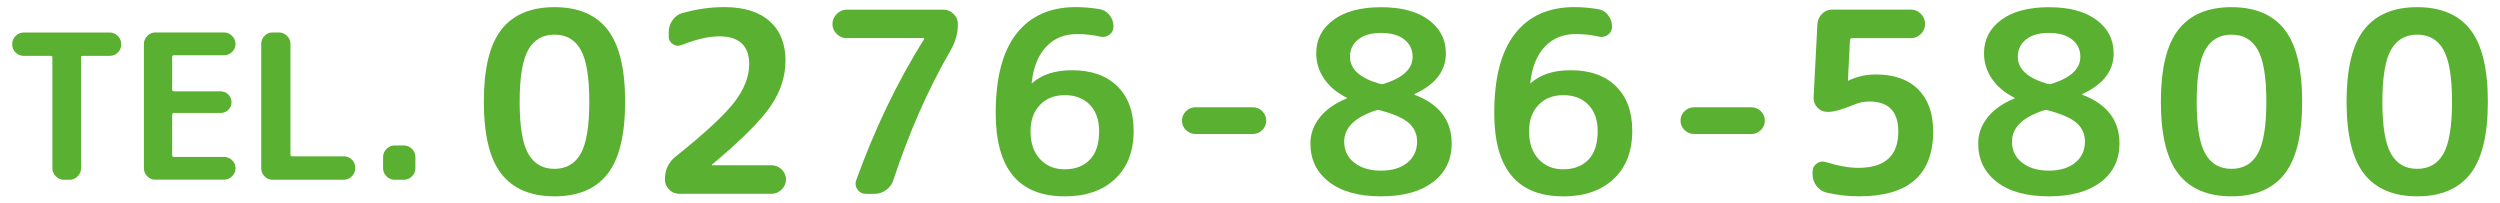
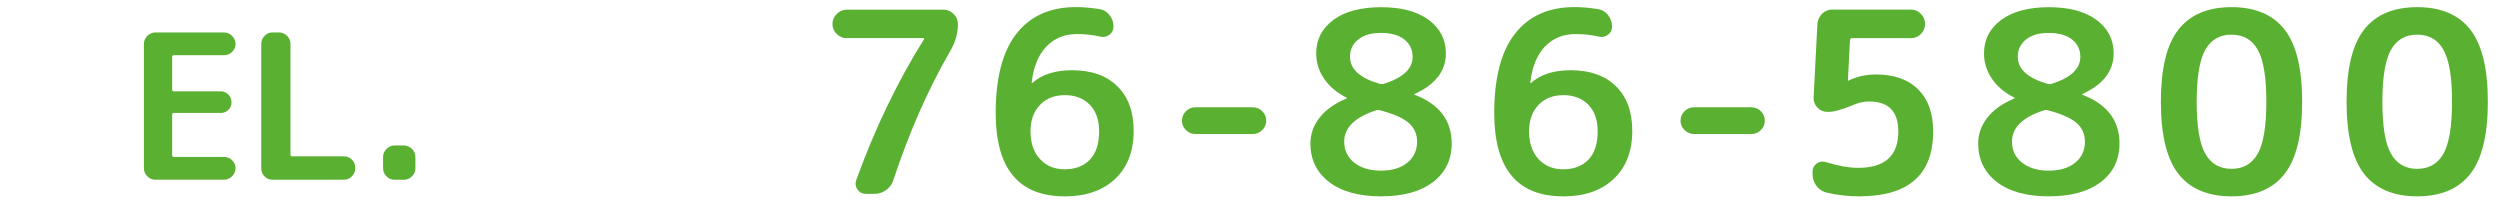
<svg xmlns="http://www.w3.org/2000/svg" id="_レイヤー_1" viewBox="0 0 430 35">
  <defs>
    <style>.cls-1{fill:#5ab031;}</style>
  </defs>
-   <path class="cls-1" d="m4.08,9.61c-.53,0-1-.19-1.39-.57-.39-.38-.59-.84-.59-1.37v-.1c0-.53.2-.99.59-1.39.39-.39.86-.59,1.39-.59h14.79c.53,0,.99.2,1.39.59.39.39.59.86.59,1.39v.1c0,.53-.2.99-.59,1.37-.39.38-.86.57-1.39.57h-4.65c-.19,0-.28.1-.28.31v19.02c0,.53-.2,1-.59,1.39-.39.39-.86.59-1.39.59h-.97c-.53,0-1-.2-1.39-.59-.39-.39-.59-.86-.59-1.39V9.92c0-.21-.09-.31-.28-.31h-4.65Z" />
  <path class="cls-1" d="m26.73,30.92c-.53,0-1-.2-1.39-.59-.39-.39-.59-.86-.59-1.39V7.56c0-.53.2-.99.59-1.39.39-.39.86-.59,1.39-.59h11.8c.53,0,1,.2,1.39.59.39.39.59.86.59,1.39s-.2.99-.59,1.37c-.39.38-.86.57-1.39.57h-8.61c-.21,0-.31.1-.31.31v5.59c0,.21.1.31.31.31h8.02c.53,0,.98.19,1.34.56.36.37.54.81.54,1.32s-.18.94-.54,1.3-.8.54-1.34.54h-8.02c-.21,0-.31.1-.31.31v6.94c0,.21.1.31.31.31h8.61c.53,0,1,.19,1.39.57.39.38.59.84.59,1.37s-.2,1-.59,1.39c-.39.39-.86.59-1.39.59h-11.8Z" />
  <path class="cls-1" d="m46.87,30.92c-.53,0-.99-.2-1.37-.59-.38-.39-.57-.86-.57-1.39V7.56c0-.53.19-.99.57-1.39s.84-.59,1.37-.59h1.11c.53,0,.99.2,1.39.59s.59.86.59,1.39v19.02c0,.21.09.31.28.31h8.92c.53,0,.99.19,1.37.57s.57.84.57,1.37v.1c0,.53-.19,1-.57,1.39-.38.39-.84.59-1.37.59h-12.29Z" />
  <path class="cls-1" d="m67.87,30.92c-.53,0-1-.2-1.39-.59-.39-.39-.59-.86-.59-1.39v-1.94c0-.53.2-.99.59-1.39.39-.39.86-.59,1.39-.59h1.6c.53,0,.99.2,1.39.59.39.39.59.86.59,1.39v1.94c0,.53-.2,1-.59,1.39-.39.39-.86.59-1.39.59h-1.6Z" />
-   <path class="cls-1" d="m104.5,29.91c-2.01,2.57-5.06,3.86-9.13,3.86s-7.12-1.29-9.13-3.86c-2.01-2.57-3.02-6.71-3.02-12.41s1-9.83,3.02-12.41c2.01-2.57,5.06-3.86,9.13-3.86s7.12,1.29,9.13,3.86c2.01,2.58,3.02,6.71,3.02,12.41s-1.01,9.84-3.02,12.41Zm-4.62-21.35c-.98-1.74-2.49-2.6-4.51-2.6s-3.53.87-4.51,2.6c-.98,1.74-1.48,4.72-1.48,8.94s.49,7.2,1.48,8.94c.98,1.74,2.49,2.6,4.51,2.6s3.53-.87,4.51-2.6c.98-1.74,1.48-4.71,1.48-8.94s-.49-7.2-1.48-8.94Z" />
-   <path class="cls-1" d="m135.1,10.47c0,2.72-.86,5.33-2.58,7.83-1.72,2.5-5.06,5.82-10,9.96-.06.06-.09.1-.09.13,0,.03.01.04.04.04h10.24c.67,0,1.24.24,1.74.72.49.48.74,1.05.74,1.71s-.25,1.24-.74,1.73c-.49.49-1.07.74-1.74.74h-15.92c-.67,0-1.24-.25-1.71-.74-.48-.49-.72-1.07-.72-1.73,0-1.65.62-2.96,1.87-3.95,5-3.99,8.36-7.1,10.07-9.33,1.71-2.23,2.56-4.4,2.56-6.51,0-3.21-1.72-4.82-5.16-4.82-1.76,0-3.91.49-6.42,1.48-.55.23-1.06.19-1.54-.13-.48-.32-.72-.75-.72-1.3v-.74c0-.75.21-1.44.63-2.06.42-.62.98-1.03,1.67-1.24,2.46-.69,4.87-1.04,7.25-1.04,3.38,0,5.99.81,7.81,2.43,1.82,1.62,2.73,3.89,2.73,6.81Z" />
  <path class="cls-1" d="m145.66,6.57c-.67,0-1.24-.24-1.74-.72-.49-.48-.74-1.05-.74-1.71s.25-1.24.74-1.74,1.07-.74,1.74-.74h16.62c.67,0,1.24.25,1.74.74.49.49.74,1.07.74,1.74,0,1.59-.43,3.12-1.3,4.6-3.82,6.6-7.09,14.02-9.81,22.26-.23.7-.64,1.26-1.24,1.69-.59.43-1.25.65-1.97.65h-1.52c-.61,0-1.08-.25-1.43-.74-.35-.49-.42-1.03-.22-1.61,3.18-8.82,7.07-16.91,11.67-24.26v-.09c0-.06-.01-.09-.04-.09h-13.23Z" />
  <path class="cls-1" d="m183.11,33.77c-7.9,0-11.85-4.77-11.85-14.32,0-6.07,1.19-10.63,3.58-13.67,2.39-3.04,5.79-4.56,10.22-4.56,1.27,0,2.63.12,4.08.35.69.12,1.27.46,1.71,1.04.45.58.67,1.23.67,1.95,0,.61-.24,1.08-.72,1.43-.48.35-1.02.45-1.63.3-1.19-.29-2.5-.43-3.95-.43-2.14,0-3.9.72-5.27,2.17-1.37,1.45-2.21,3.51-2.5,6.21v.09l.09-.04c1.65-1.48,3.93-2.21,6.86-2.21,3.33,0,5.92.92,7.79,2.76,1.87,1.84,2.8,4.39,2.8,7.66,0,3.53-1.07,6.29-3.21,8.29-2.14,2-5.03,2.99-8.68,2.99Zm0-17.4c-1.77,0-3.18.56-4.25,1.69-1.07,1.13-1.61,2.63-1.61,4.51,0,2.02.54,3.62,1.63,4.79,1.08,1.17,2.5,1.76,4.23,1.76,1.85,0,3.3-.56,4.36-1.67,1.06-1.11,1.58-2.74,1.58-4.88,0-1.94-.54-3.46-1.61-4.56-1.07-1.1-2.52-1.65-4.34-1.65Z" />
  <path class="cls-1" d="m205.64,23.05c-.64,0-1.19-.22-1.65-.67-.46-.45-.69-.99-.69-1.63s.23-1.18.69-1.63c.46-.45,1.01-.67,1.65-.67h9.81c.64,0,1.19.22,1.65.67.46.45.69.99.69,1.63s-.23,1.18-.69,1.63c-.46.45-1.01.67-1.65.67h-9.81Z" />
  <path class="cls-1" d="m246.48,31.3c-2.14,1.65-5.12,2.47-8.94,2.47s-6.8-.82-8.94-2.47c-2.14-1.65-3.21-3.86-3.21-6.64,0-1.59.52-3.06,1.56-4.4,1.04-1.35,2.59-2.45,4.64-3.32.06,0,.09-.03.09-.09,0-.03-.01-.04-.04-.04-1.68-.84-2.97-1.92-3.88-3.25-.91-1.33-1.37-2.79-1.37-4.38,0-2.37.98-4.29,2.95-5.75,1.97-1.46,4.7-2.19,8.2-2.19s6.23.73,8.2,2.19c1.97,1.46,2.95,3.38,2.95,5.75,0,3.01-1.79,5.34-5.38,6.99-.03,0-.04.03-.04.09,0,.03.01.04.04.04,4.25,1.62,6.38,4.41,6.38,8.38,0,2.78-1.07,4.99-3.21,6.64Zm-9.81-12.32c-3.64,1.19-5.47,2.98-5.47,5.38,0,1.5.58,2.71,1.73,3.62,1.16.91,2.69,1.37,4.6,1.37s3.42-.46,4.54-1.37c1.11-.91,1.67-2.12,1.67-3.62,0-1.27-.46-2.33-1.39-3.17-.93-.84-2.57-1.58-4.95-2.21-.26-.09-.51-.09-.74,0Zm.87-13.32c-1.68,0-2.99.38-3.93,1.13-.94.75-1.41,1.75-1.41,2.99,0,2.11,1.71,3.66,5.12,4.64.32.06.55.06.7,0,3.3-1.04,4.95-2.59,4.95-4.64,0-1.24-.48-2.24-1.43-2.99-.95-.75-2.29-1.13-3.99-1.13Z" />
  <path class="cls-1" d="m268.86,33.77c-7.9,0-11.85-4.77-11.85-14.32,0-6.07,1.19-10.63,3.58-13.67s5.79-4.56,10.22-4.56c1.27,0,2.63.12,4.08.35.7.12,1.27.46,1.71,1.04.45.58.67,1.23.67,1.95,0,.61-.24,1.08-.71,1.43-.48.35-1.02.45-1.63.3-1.19-.29-2.5-.43-3.95-.43-2.14,0-3.9.72-5.27,2.17-1.37,1.45-2.21,3.51-2.5,6.21v.09l.09-.04c1.65-1.48,3.93-2.21,6.86-2.21,3.33,0,5.92.92,7.79,2.76,1.87,1.84,2.8,4.39,2.8,7.66,0,3.53-1.07,6.29-3.21,8.29-2.14,2-5.03,2.99-8.68,2.99Zm0-17.4c-1.76,0-3.18.56-4.25,1.69-1.07,1.13-1.61,2.63-1.61,4.51,0,2.02.54,3.62,1.63,4.79,1.08,1.17,2.5,1.76,4.23,1.76,1.85,0,3.3-.56,4.36-1.67,1.06-1.11,1.58-2.74,1.58-4.88,0-1.94-.54-3.46-1.61-4.56-1.07-1.1-2.52-1.65-4.34-1.65Z" />
  <path class="cls-1" d="m291.4,23.05c-.64,0-1.19-.22-1.65-.67-.46-.45-.7-.99-.7-1.63s.23-1.18.7-1.63c.46-.45,1.01-.67,1.65-.67h9.81c.64,0,1.19.22,1.65.67.46.45.69.99.69,1.63s-.23,1.18-.69,1.63c-.46.45-1.01.67-1.65.67h-9.81Z" />
  <path class="cls-1" d="m314.14,33.12c-.69-.17-1.27-.56-1.71-1.15-.45-.59-.67-1.26-.67-2.02v-.43c0-.58.24-1.04.71-1.39.48-.35.99-.43,1.54-.26,2.17.67,4.04,1,5.6,1,4.6,0,6.9-2.08,6.9-6.25,0-3.44-1.66-5.16-4.99-5.16-.87,0-1.69.16-2.47.48-2.11.87-3.6,1.3-4.47,1.3h-.3c-.67,0-1.23-.25-1.69-.74-.46-.49-.68-1.07-.65-1.74l.65-12.63c.06-.69.33-1.28.8-1.76.48-.48,1.06-.72,1.76-.72h13.54c.67,0,1.24.25,1.71.74.48.49.71,1.07.71,1.74s-.24,1.24-.71,1.71c-.48.48-1.05.72-1.71.72h-10.11c-.26,0-.39.13-.39.39l-.35,6.9s.01.04.04.04h.04l.04-.04c1.45-.69,3.01-1.04,4.69-1.04,3.12,0,5.55.85,7.27,2.56,1.72,1.71,2.58,4.12,2.58,7.25,0,7.43-4.24,11.15-12.71,11.15-1.94,0-3.82-.22-5.64-.65Z" />
  <path class="cls-1" d="m361.34,31.3c-2.14,1.65-5.12,2.47-8.94,2.47s-6.8-.82-8.94-2.47c-2.14-1.65-3.21-3.86-3.21-6.64,0-1.59.52-3.06,1.56-4.4,1.04-1.35,2.59-2.45,4.64-3.32.06,0,.09-.03.09-.09,0-.03-.02-.04-.04-.04-1.68-.84-2.97-1.92-3.88-3.25-.91-1.33-1.37-2.79-1.37-4.38,0-2.37.98-4.29,2.95-5.75,1.97-1.46,4.7-2.19,8.2-2.19s6.23.73,8.2,2.19c1.97,1.46,2.95,3.38,2.95,5.75,0,3.01-1.79,5.34-5.38,6.99-.03,0-.04.03-.04.09,0,.03.01.04.04.04,4.25,1.62,6.38,4.41,6.38,8.38,0,2.78-1.07,4.99-3.21,6.64Zm-9.81-12.32c-3.65,1.19-5.47,2.98-5.47,5.38,0,1.5.58,2.71,1.74,3.62,1.16.91,2.69,1.37,4.6,1.37s3.42-.46,4.54-1.37c1.11-.91,1.67-2.12,1.67-3.62,0-1.27-.46-2.33-1.39-3.17-.93-.84-2.57-1.58-4.95-2.21-.26-.09-.51-.09-.74,0Zm.87-13.32c-1.68,0-2.99.38-3.93,1.13-.94.75-1.41,1.75-1.41,2.99,0,2.11,1.71,3.66,5.12,4.64.32.06.55.06.69,0,3.3-1.04,4.95-2.59,4.95-4.64,0-1.24-.48-2.24-1.43-2.99-.96-.75-2.29-1.13-3.99-1.13Z" />
  <path class="cls-1" d="m392.95,29.91c-2.01,2.57-5.06,3.86-9.13,3.86s-7.12-1.29-9.13-3.86-3.02-6.71-3.02-12.41,1-9.83,3.02-12.41c2.01-2.57,5.06-3.86,9.13-3.86s7.12,1.29,9.13,3.86c2.01,2.58,3.02,6.71,3.02,12.41s-1.01,9.84-3.02,12.41Zm-4.62-21.35c-.98-1.74-2.49-2.6-4.51-2.6s-3.53.87-4.51,2.6c-.98,1.74-1.48,4.72-1.48,8.94s.49,7.2,1.48,8.94,2.49,2.6,4.51,2.6,3.53-.87,4.51-2.6,1.48-4.71,1.48-8.94-.49-7.2-1.48-8.94Z" />
  <path class="cls-1" d="m424.89,29.91c-2.01,2.57-5.06,3.86-9.13,3.86s-7.12-1.29-9.13-3.86-3.02-6.71-3.02-12.41,1-9.83,3.02-12.41c2.01-2.57,5.06-3.86,9.13-3.86s7.12,1.29,9.13,3.86c2.01,2.58,3.02,6.71,3.02,12.41s-1.01,9.84-3.02,12.41Zm-4.62-21.35c-.98-1.74-2.49-2.6-4.51-2.6s-3.53.87-4.51,2.6c-.98,1.74-1.48,4.72-1.48,8.94s.49,7.2,1.48,8.94,2.49,2.6,4.51,2.6,3.53-.87,4.51-2.6,1.48-4.71,1.48-8.94-.49-7.2-1.48-8.94Z" />
</svg>